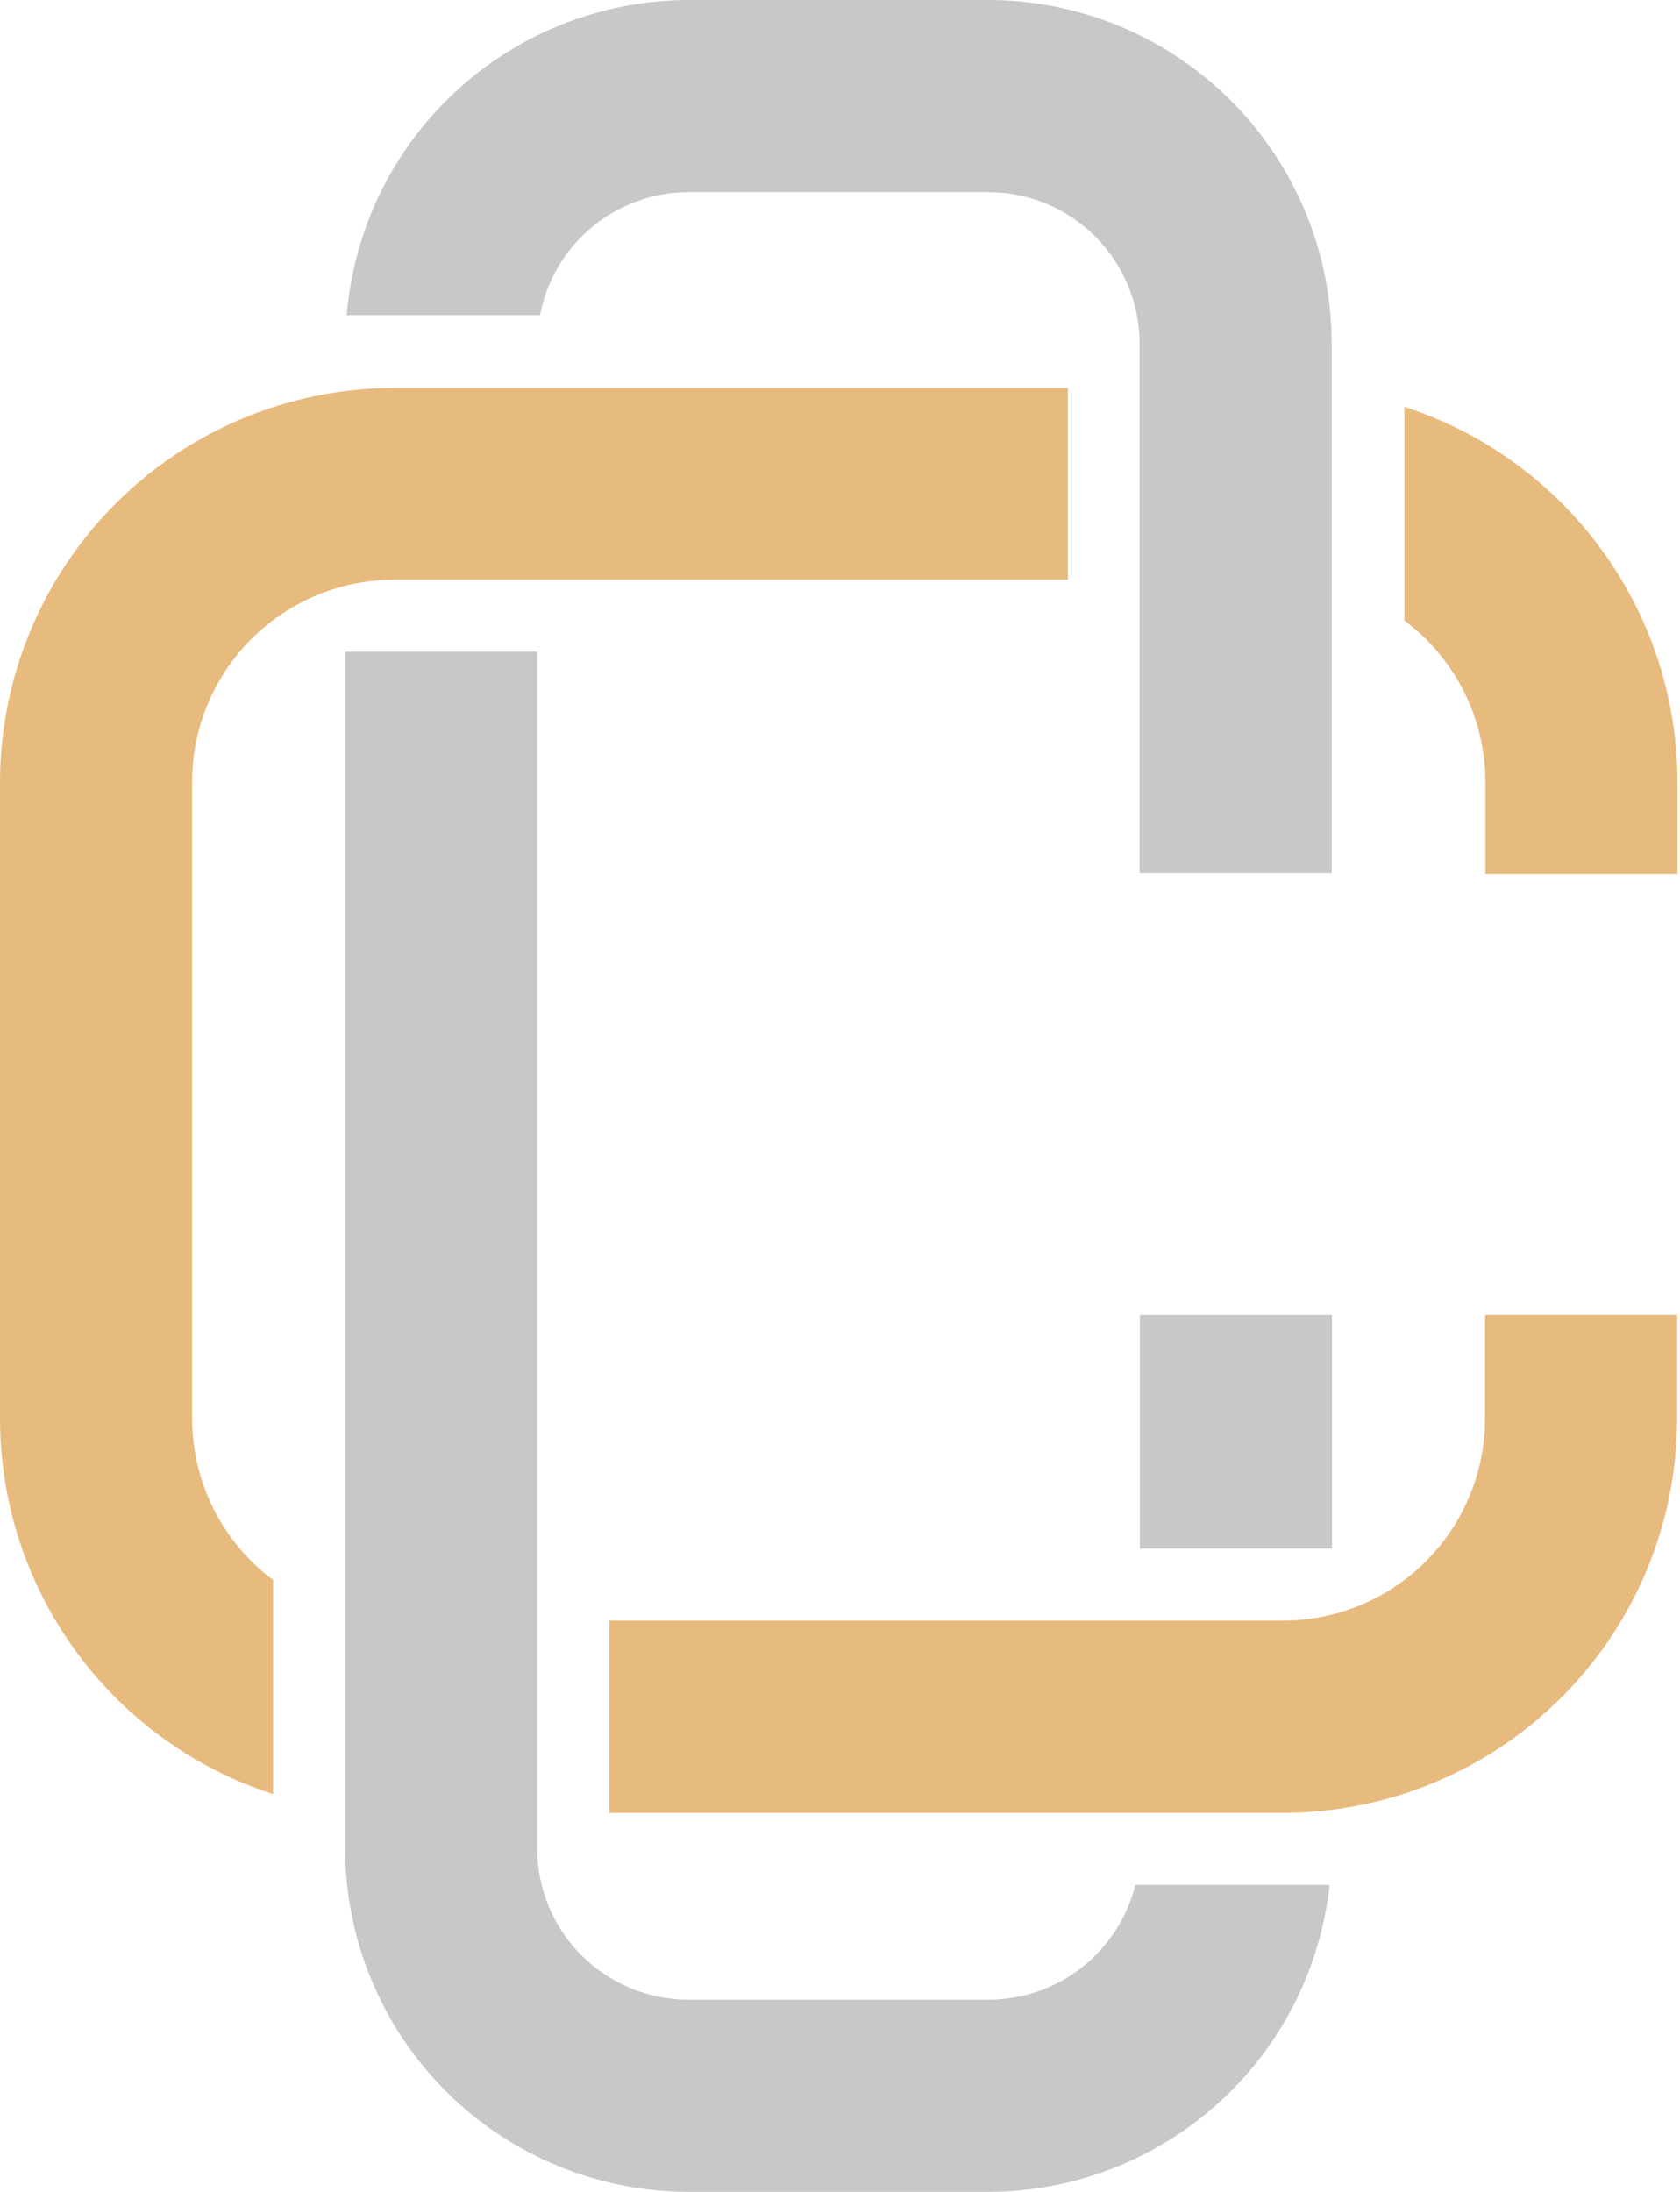
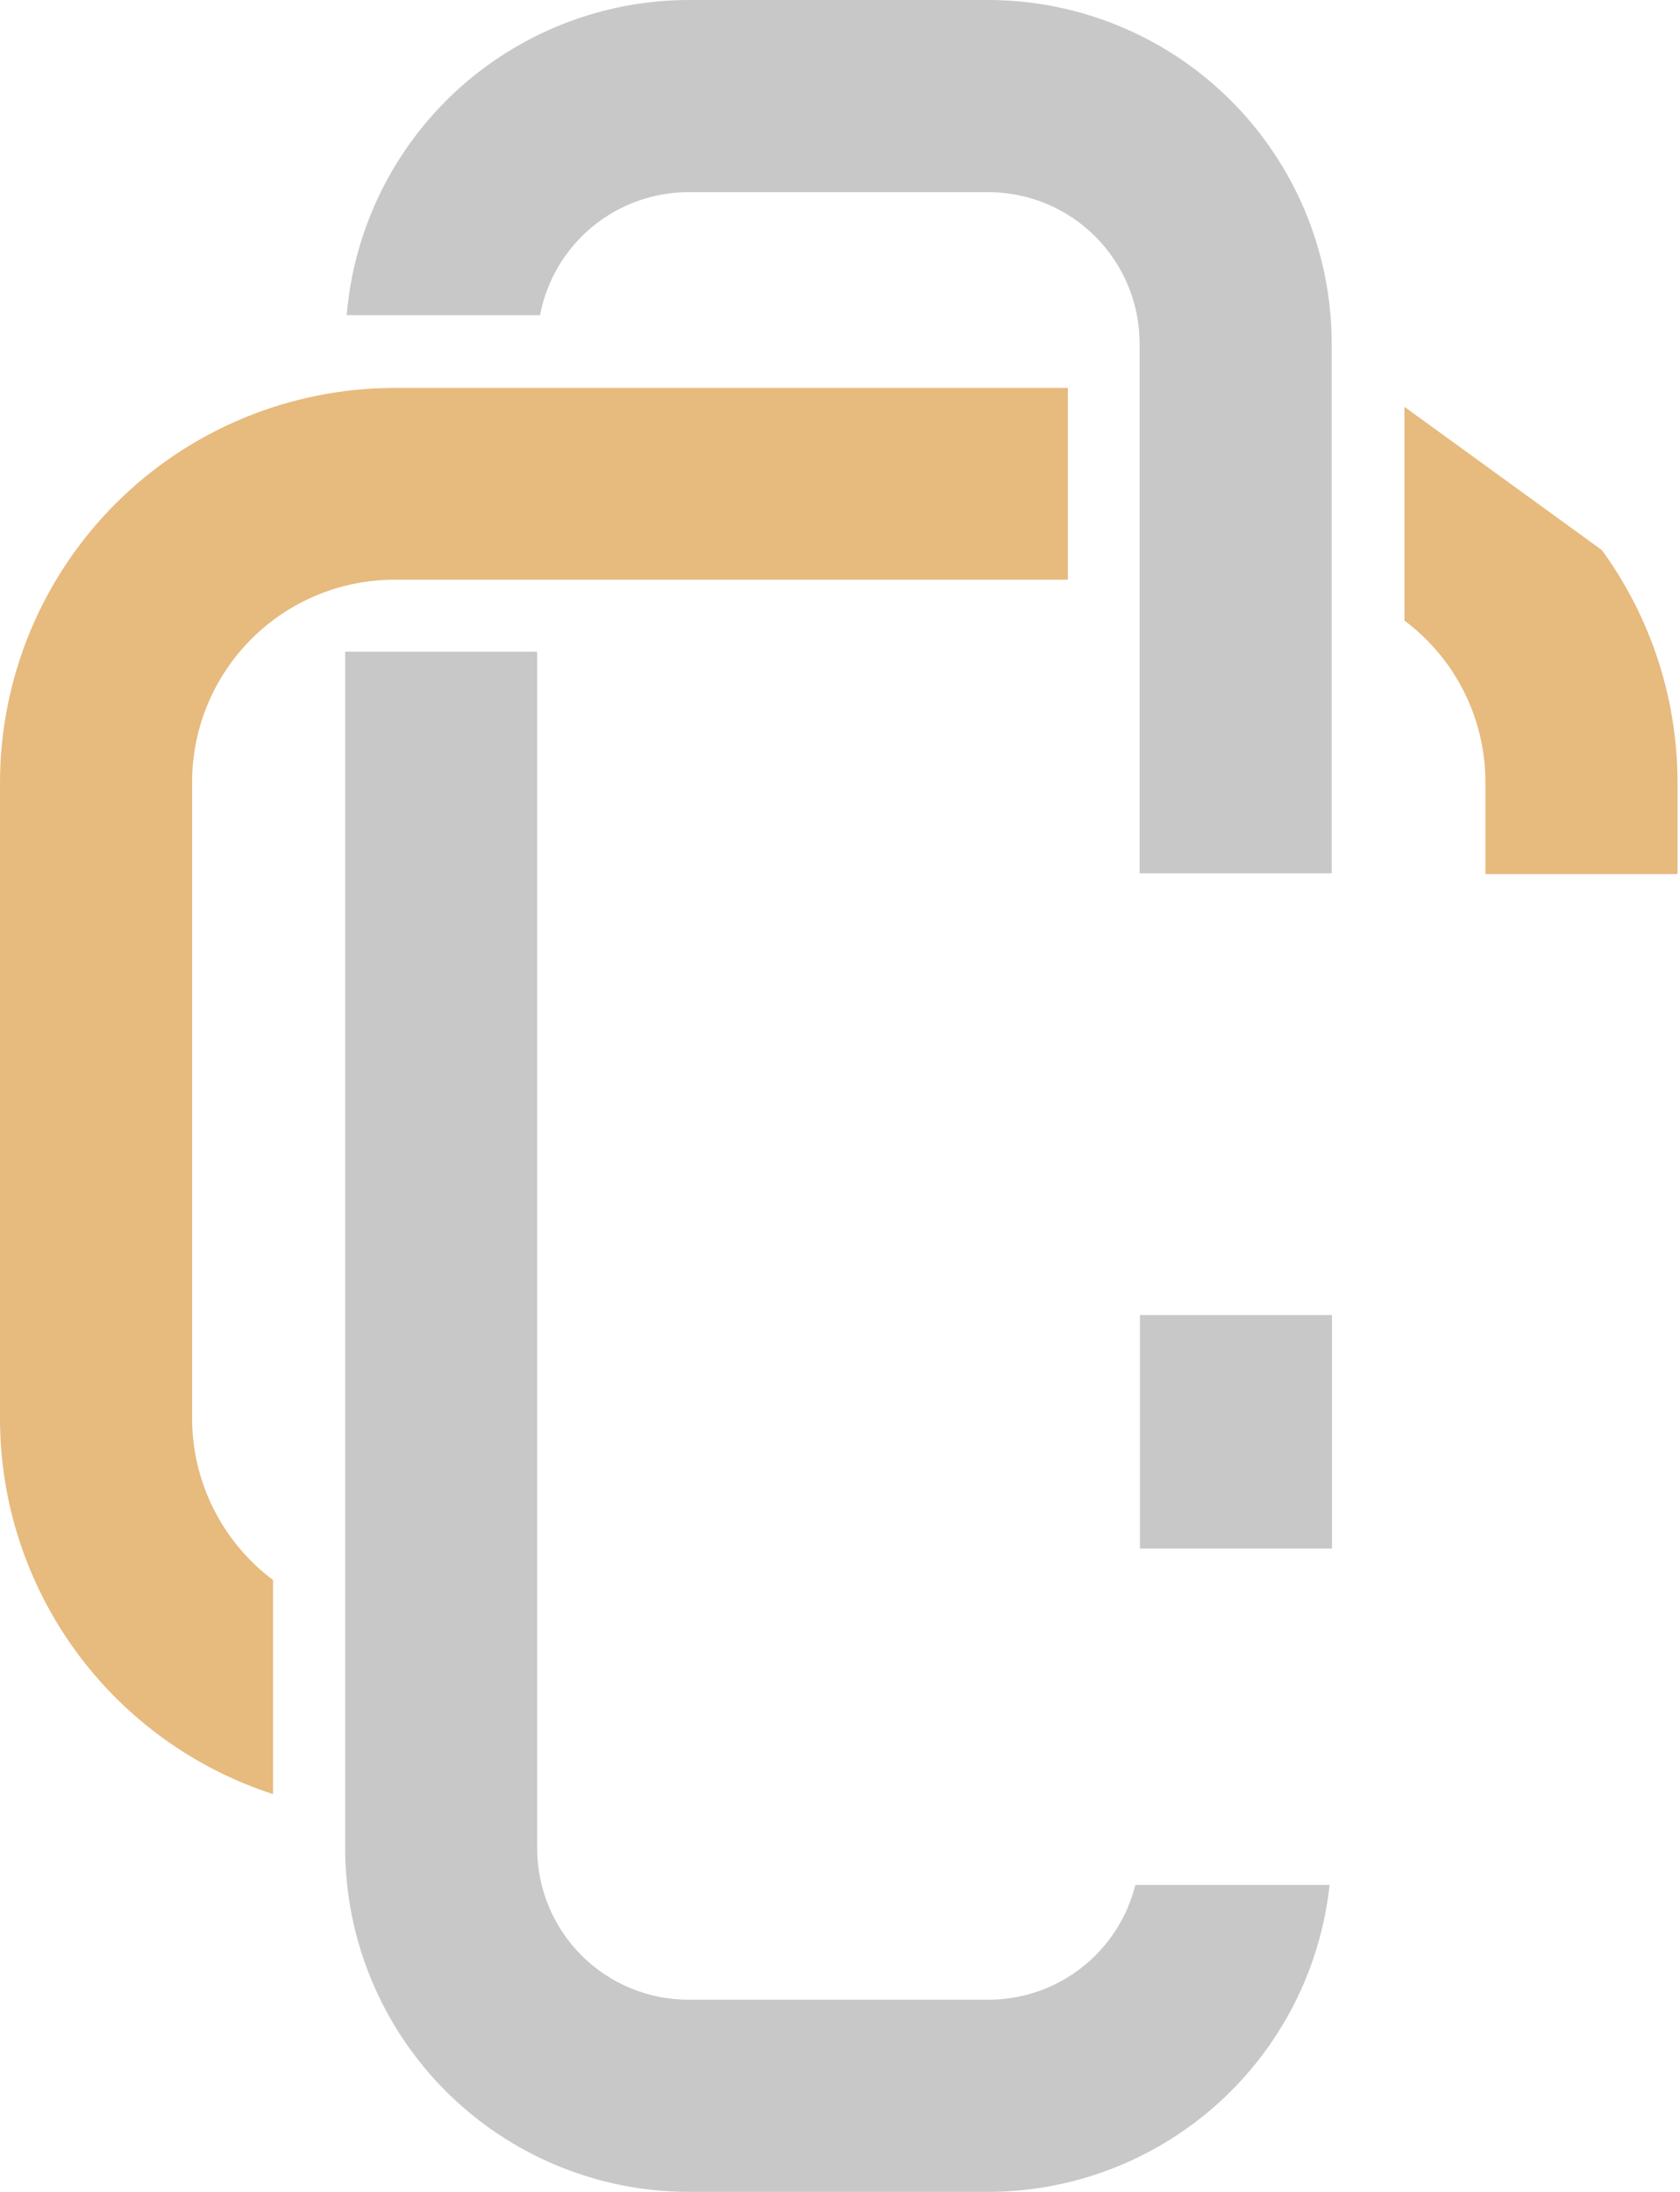
<svg xmlns="http://www.w3.org/2000/svg" width="92" height="120" viewBox="0 0 92 120" fill="none">
  <g clip-path="url(#clip0_2448_84)">
    <path d="M54.119 0H37.7C32.987 0.01 28.449 1.788 24.983 4.982C21.518 8.177 19.378 12.556 18.986 17.253H29.573C29.934 15.361 30.943 13.654 32.426 12.425C33.909 11.197 35.774 10.523 37.7 10.52H54.119C56.317 10.52 58.425 11.393 59.979 12.947C61.533 14.501 62.407 16.609 62.407 18.807V47.813H72.926V18.807C72.922 13.82 70.939 9.039 67.413 5.513C63.887 1.987 59.106 0.004 54.119 0Z" fill="#C8C8C8" />
    <path d="M62.424 71.996V84.779H70.255H72.944V71.996H62.424Z" fill="#C8C8C8" />
    <path d="M62.172 103.195C61.725 104.991 60.689 106.585 59.23 107.724C57.772 108.862 55.974 109.48 54.123 109.478H37.704C35.506 109.478 33.398 108.605 31.844 107.051C30.29 105.497 29.417 103.389 29.417 101.191V35.68H18.902V101.196C18.908 106.181 20.89 110.96 24.415 114.485C27.94 118.01 32.719 119.992 37.704 119.998H54.123C58.761 119.991 63.233 118.273 66.682 115.172C70.131 112.071 72.314 107.806 72.811 103.195H62.172Z" fill="#C8C8C8" />
    <path d="M14.953 86.501C13.579 85.472 12.463 84.138 11.694 82.603C10.924 81.069 10.522 79.376 10.52 77.659V42.806C10.524 39.871 11.692 37.057 13.768 34.982C15.844 32.907 18.658 31.74 21.594 31.737H58.477V21.238H21.594C15.869 21.245 10.38 23.522 6.332 27.57C2.284 31.619 0.007 37.107 0 42.832V77.685C0.006 82.248 1.456 86.693 4.142 90.382C6.828 94.071 10.613 96.815 14.953 98.222V86.501Z" fill="#E7BA7E" />
-     <path d="M81.325 77.657C81.322 80.592 80.155 83.406 78.08 85.481C76.005 87.556 73.191 88.723 70.256 88.726H33.367V99.251H70.256C75.981 99.244 81.468 96.967 85.516 92.918C89.563 88.87 91.839 83.382 91.844 77.657V71.996H81.325V77.657Z" fill="#E7BA7E" />
-     <path d="M76.91 22.273V33.974C78.285 35.001 79.402 36.334 80.172 37.868C80.941 39.402 81.343 41.094 81.344 42.81V47.855H91.864V42.81C91.857 38.247 90.406 33.803 87.721 30.115C85.035 26.426 81.251 23.681 76.91 22.273Z" fill="#E7BA7E" />
+     <path d="M76.91 22.273V33.974C78.285 35.001 79.402 36.334 80.172 37.868C80.941 39.402 81.343 41.094 81.344 42.81V47.855H91.864V42.81C91.857 38.247 90.406 33.803 87.721 30.115Z" fill="#E7BA7E" />
  </g>
  <defs>
    <clipPath id="clip0_2448_84">
      <rect width="92" height="120" fill="white" />
    </clipPath>
  </defs>
</svg>